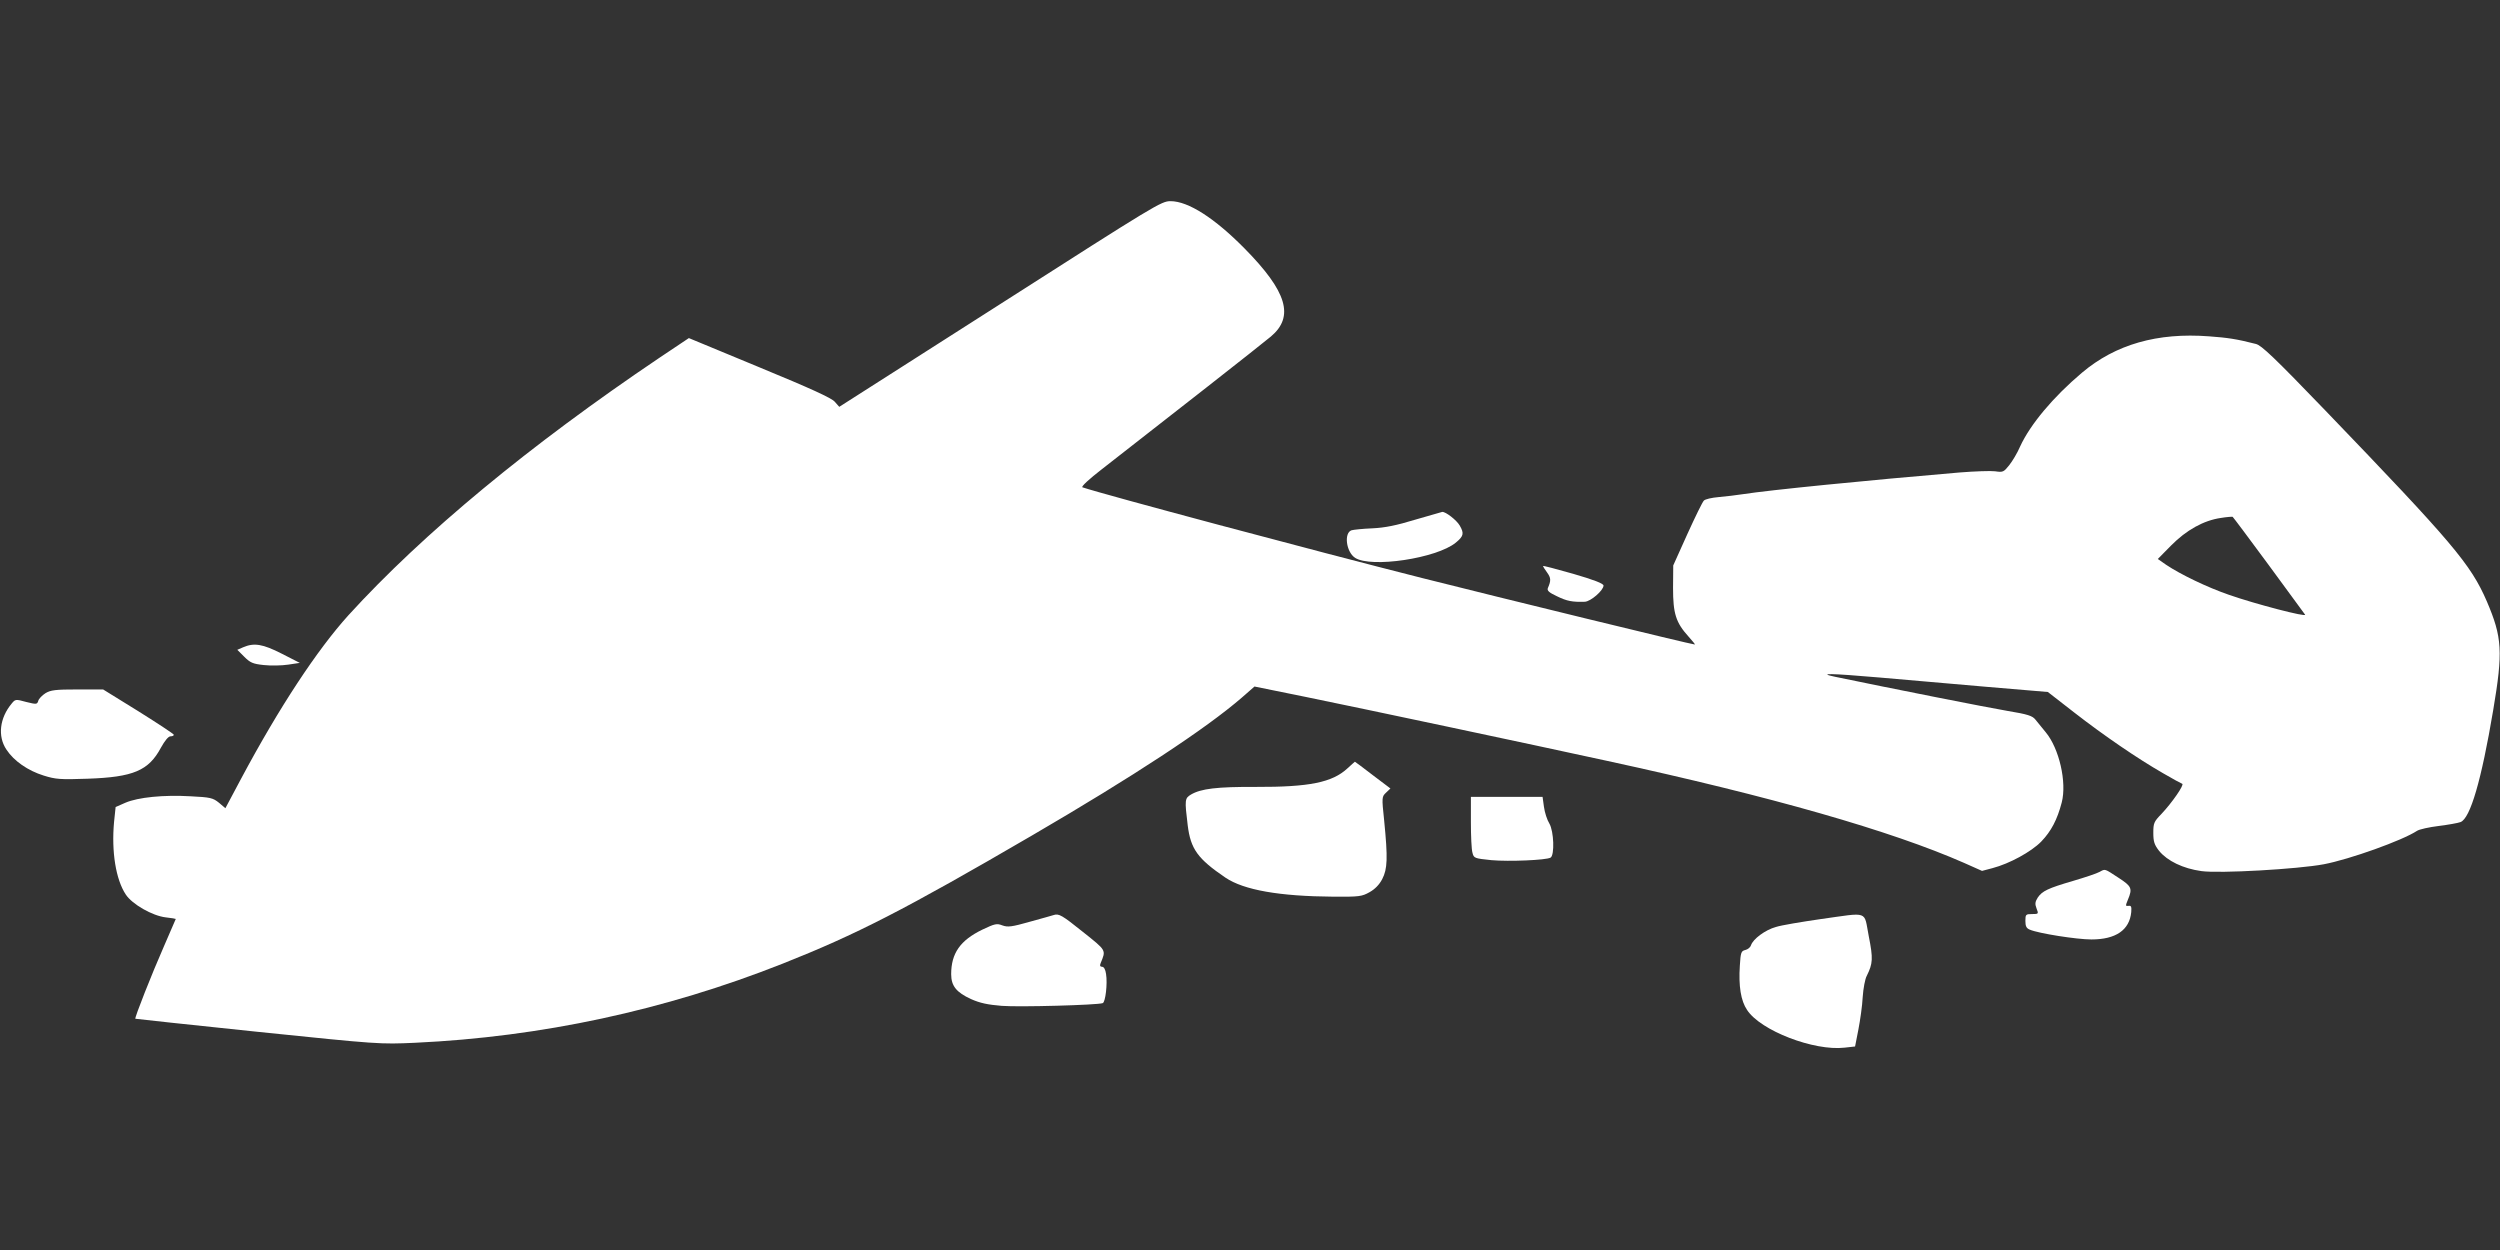
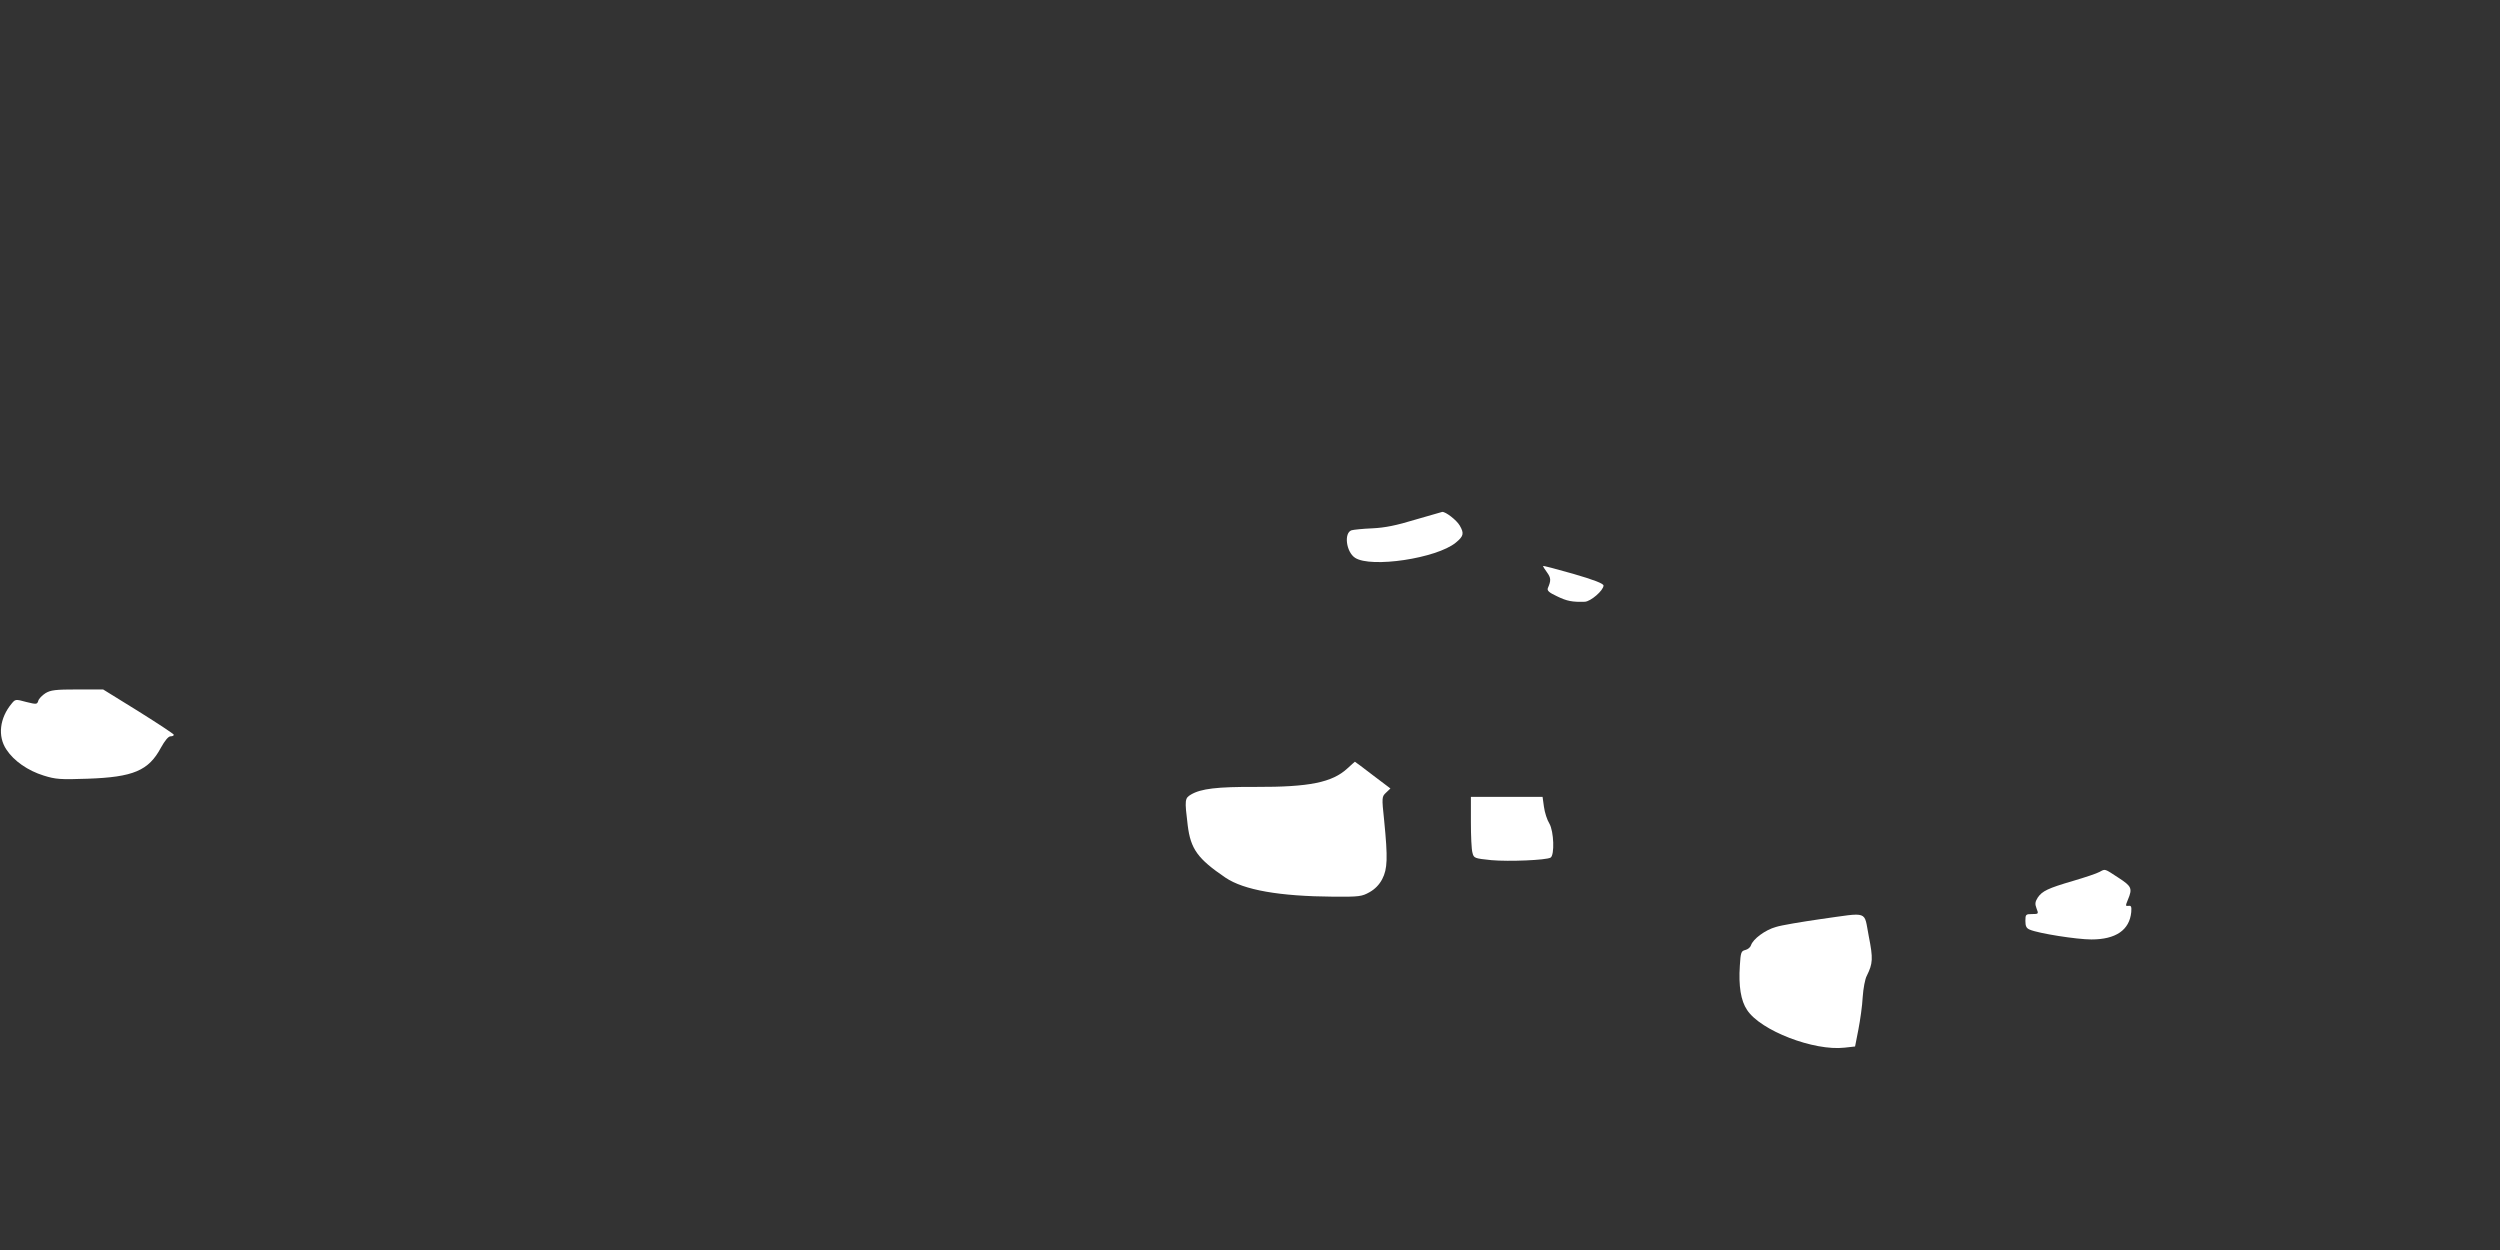
<svg xmlns="http://www.w3.org/2000/svg" version="1.0" width="1280pt" height="640pt" viewBox="0 0 1280 640" preserveAspectRatio="xMidYMid meet">
  <rect x="0" y="0" width="1280" height="640" fill="#333333" stroke="none" />
  <g transform="translate(0,640) scale(0.1,-0.1)" fill="#ffffff" stroke="none">
-     <path d="M5121 4843 l-824 -526 -23 26 c-16 19 -123 68 -385 176 l-362 150 -151 -101 c-666 -449 -1210 -899 -1592 -1318 -160 -177 -354 -471 -548 -834 l-82 -154 -33 28 c-31 25 -44 28 -145 33 -138 8 -269 -5 -334 -33 l-50 -22 -8 -76 c-14 -153 9 -295 60 -372 33 -50 136 -109 205 -117 28 -3 51 -7 51 -8 0 -1 -28 -64 -61 -141 -60 -136 -151 -366 -146 -370 1 -1 283 -31 627 -67 621 -64 626 -64 805 -56 646 30 1278 166 1882 405 376 149 623 275 1278 657 518 302 888 545 1074 706 l64 56 261 -53 c284 -58 1138 -239 1546 -328 843 -183 1453 -358 1826 -522 l92 -41 53 14 c88 23 199 84 250 136 51 53 82 112 105 200 27 104 -13 277 -82 360 -19 23 -43 52 -53 65 -15 19 -39 27 -142 44 -101 17 -601 116 -884 175 -91 19 -27 18 230 -4 121 -11 364 -32 540 -47 l320 -27 135 -105 c153 -119 326 -237 455 -311 48 -28 92 -52 98 -54 12 -4 -52 -97 -107 -155 -38 -39 -41 -47 -41 -96 0 -45 5 -61 30 -93 42 -51 122 -90 216 -103 92 -13 495 10 627 35 132 25 403 122 477 171 12 8 62 19 111 25 48 6 99 15 112 20 50 19 107 215 167 572 51 302 46 374 -32 557 -83 192 -175 300 -827 978 -261 271 -327 334 -356 341 -97 25 -144 32 -240 39 -264 20 -478 -41 -650 -186 -148 -125 -265 -265 -317 -378 -14 -33 -40 -76 -56 -96 -28 -35 -32 -37 -72 -31 -23 3 -105 0 -181 -6 -482 -41 -974 -90 -1109 -111 -33 -5 -89 -12 -125 -15 -36 -3 -70 -11 -76 -18 -7 -6 -45 -84 -85 -172 l-72 -160 -1 -115 c0 -131 14 -177 79 -249 21 -23 35 -41 33 -41 -16 0 -995 239 -1395 340 -569 144 -1628 427 -1741 465 -8 3 35 43 100 93 311 242 819 640 865 679 121 102 83 230 -135 451 -153 155 -288 242 -379 242 -47 0 -73 -16 -872 -527z m6494 -1335 c98 -134 182 -248 187 -255 12 -15 -254 54 -391 102 -110 38 -247 104 -320 153 l-43 30 68 69 c78 79 166 128 254 141 30 5 58 7 61 6 3 -2 86 -113 184 -246z" />
    <path d="M7245 3739 c-95 -29 -154 -41 -218 -44 -49 -2 -97 -7 -107 -10 -40 -13 -28 -111 18 -141 81 -53 418 -3 516 78 40 33 43 47 20 87 -16 28 -73 72 -90 70 -5 -1 -67 -19 -139 -40z" />
    <path d="M7900 3502 c0 -2 9 -17 21 -33 20 -28 21 -41 4 -80 -5 -13 6 -23 47 -42 51 -25 79 -30 142 -28 30 1 96 58 96 83 0 10 -48 29 -155 60 -85 24 -155 43 -155 40z" />
-     <path d="M1245 3086 l-30 -13 35 -35 c31 -31 44 -37 100 -43 36 -4 92 -3 125 2 l60 9 -92 47 c-98 50 -142 57 -198 33z" />
    <path d="M233 2851 c-17 -11 -34 -28 -37 -39 -6 -19 -9 -19 -62 -6 -54 15 -56 14 -74 -8 -62 -74 -73 -168 -27 -236 38 -58 110 -108 191 -133 61 -19 84 -21 225 -16 233 8 312 41 375 159 20 36 38 58 49 58 9 0 17 3 17 8 0 4 -82 58 -181 120 l-181 112 -131 0 c-113 0 -137 -3 -164 -19z" />
    <path d="M6899 2466 c-78 -72 -194 -96 -470 -95 -198 1 -280 -9 -331 -39 -32 -19 -33 -27 -17 -157 15 -122 51 -172 194 -269 94 -63 275 -95 552 -97 132 -1 146 1 185 23 27 15 50 38 65 67 27 52 29 107 10 299 -13 122 -12 123 10 144 l22 21 -90 68 c-49 38 -91 69 -92 69 -1 0 -18 -16 -38 -34z" />
    <path d="M7531 2191 c0 -70 3 -141 8 -157 7 -28 10 -29 97 -38 91 -8 281 0 303 13 21 13 17 134 -6 174 -12 19 -24 57 -28 86 l-7 51 -183 0 -184 0 0 -129z" />
    <path d="M10750 1936 c-14 -8 -74 -28 -135 -46 -130 -38 -159 -52 -182 -86 -13 -21 -15 -32 -6 -55 11 -28 11 -29 -23 -29 -32 0 -34 -2 -34 -35 0 -27 5 -38 23 -45 44 -19 240 -50 315 -50 125 0 195 48 204 140 2 28 0 34 -14 32 -16 -2 -16 0 -3 32 24 57 19 68 -47 111 -75 49 -68 47 -98 31z" />
-     <path d="M5395 1715 c-5 -2 -60 -17 -121 -34 -95 -27 -114 -29 -142 -19 -28 11 -38 9 -103 -22 -113 -55 -159 -121 -159 -228 0 -60 27 -93 101 -127 47 -21 86 -29 158 -35 87 -7 490 4 517 14 14 5 25 100 17 149 -3 23 -11 37 -20 37 -10 0 -13 6 -8 18 28 69 32 63 -91 161 -106 85 -123 95 -149 86z" />
    <path d="M9320 1694 c-96 -14 -199 -31 -227 -40 -55 -15 -118 -62 -128 -94 -3 -10 -16 -21 -29 -24 -21 -5 -24 -12 -28 -80 -7 -104 5 -180 37 -227 69 -106 343 -211 499 -193 l54 6 17 87 c9 47 20 122 22 166 3 44 12 93 21 109 31 63 33 87 10 203 -26 133 5 122 -248 87z" />
  </g>
</svg>